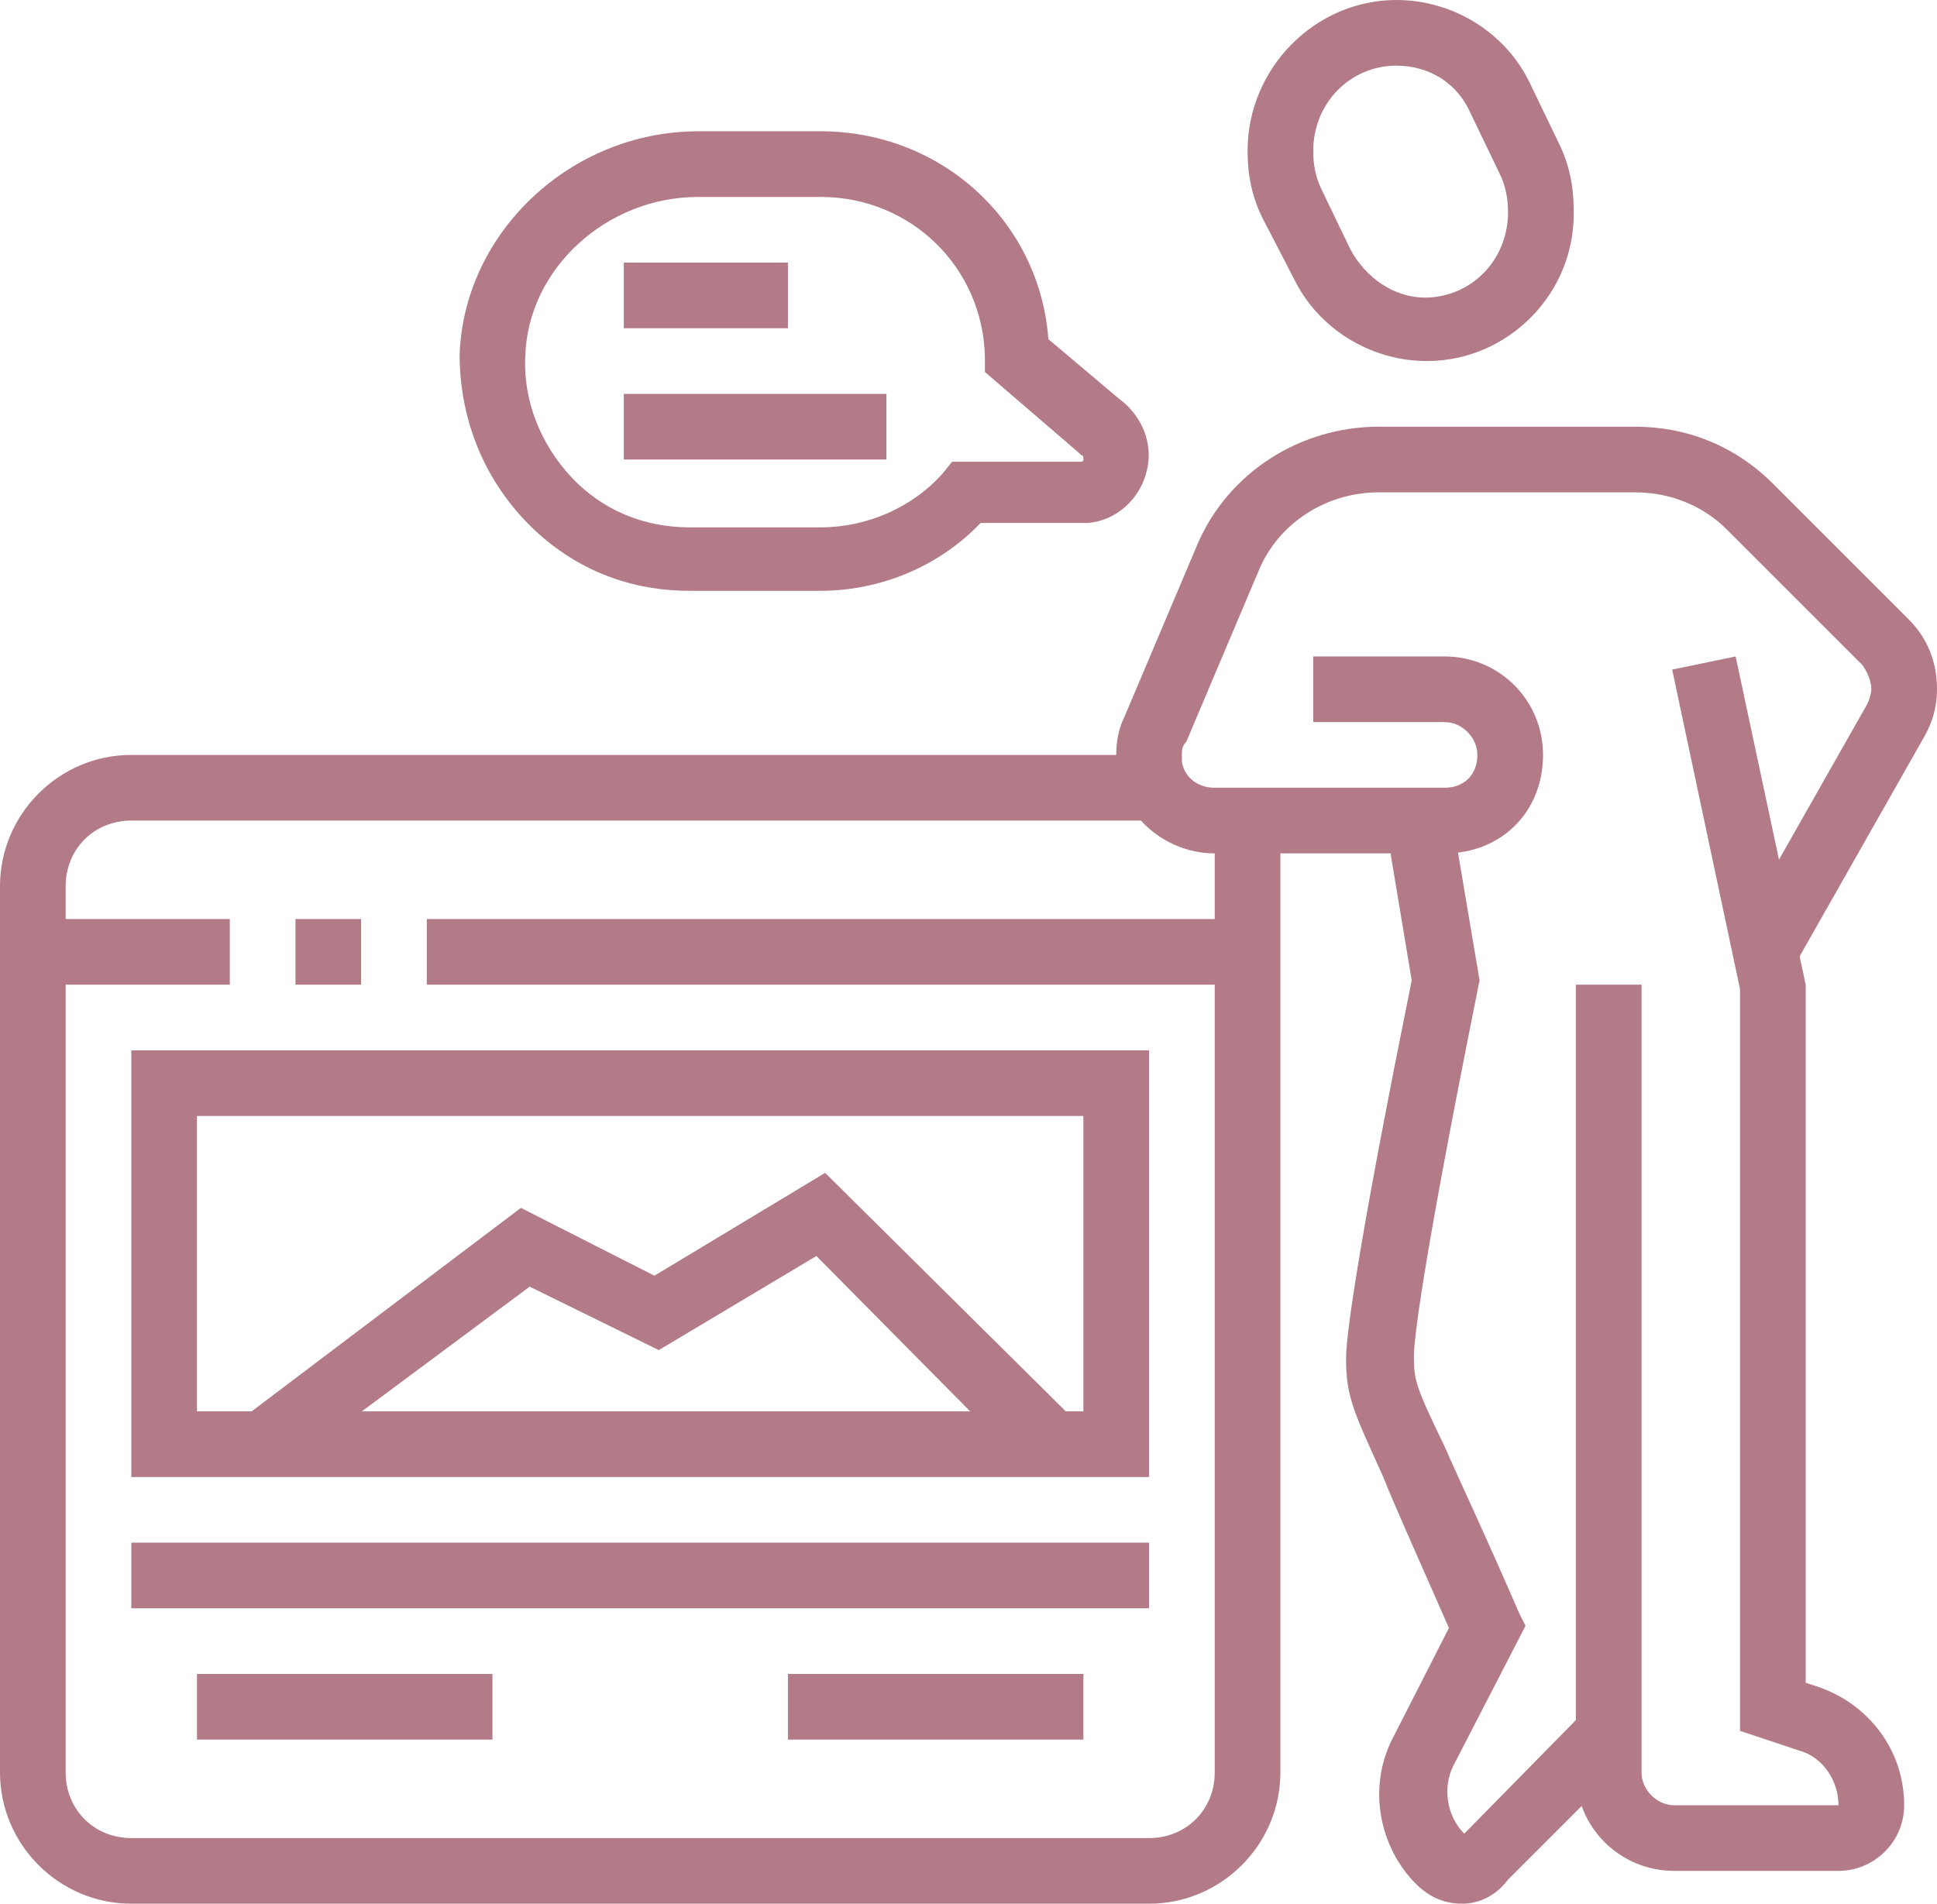
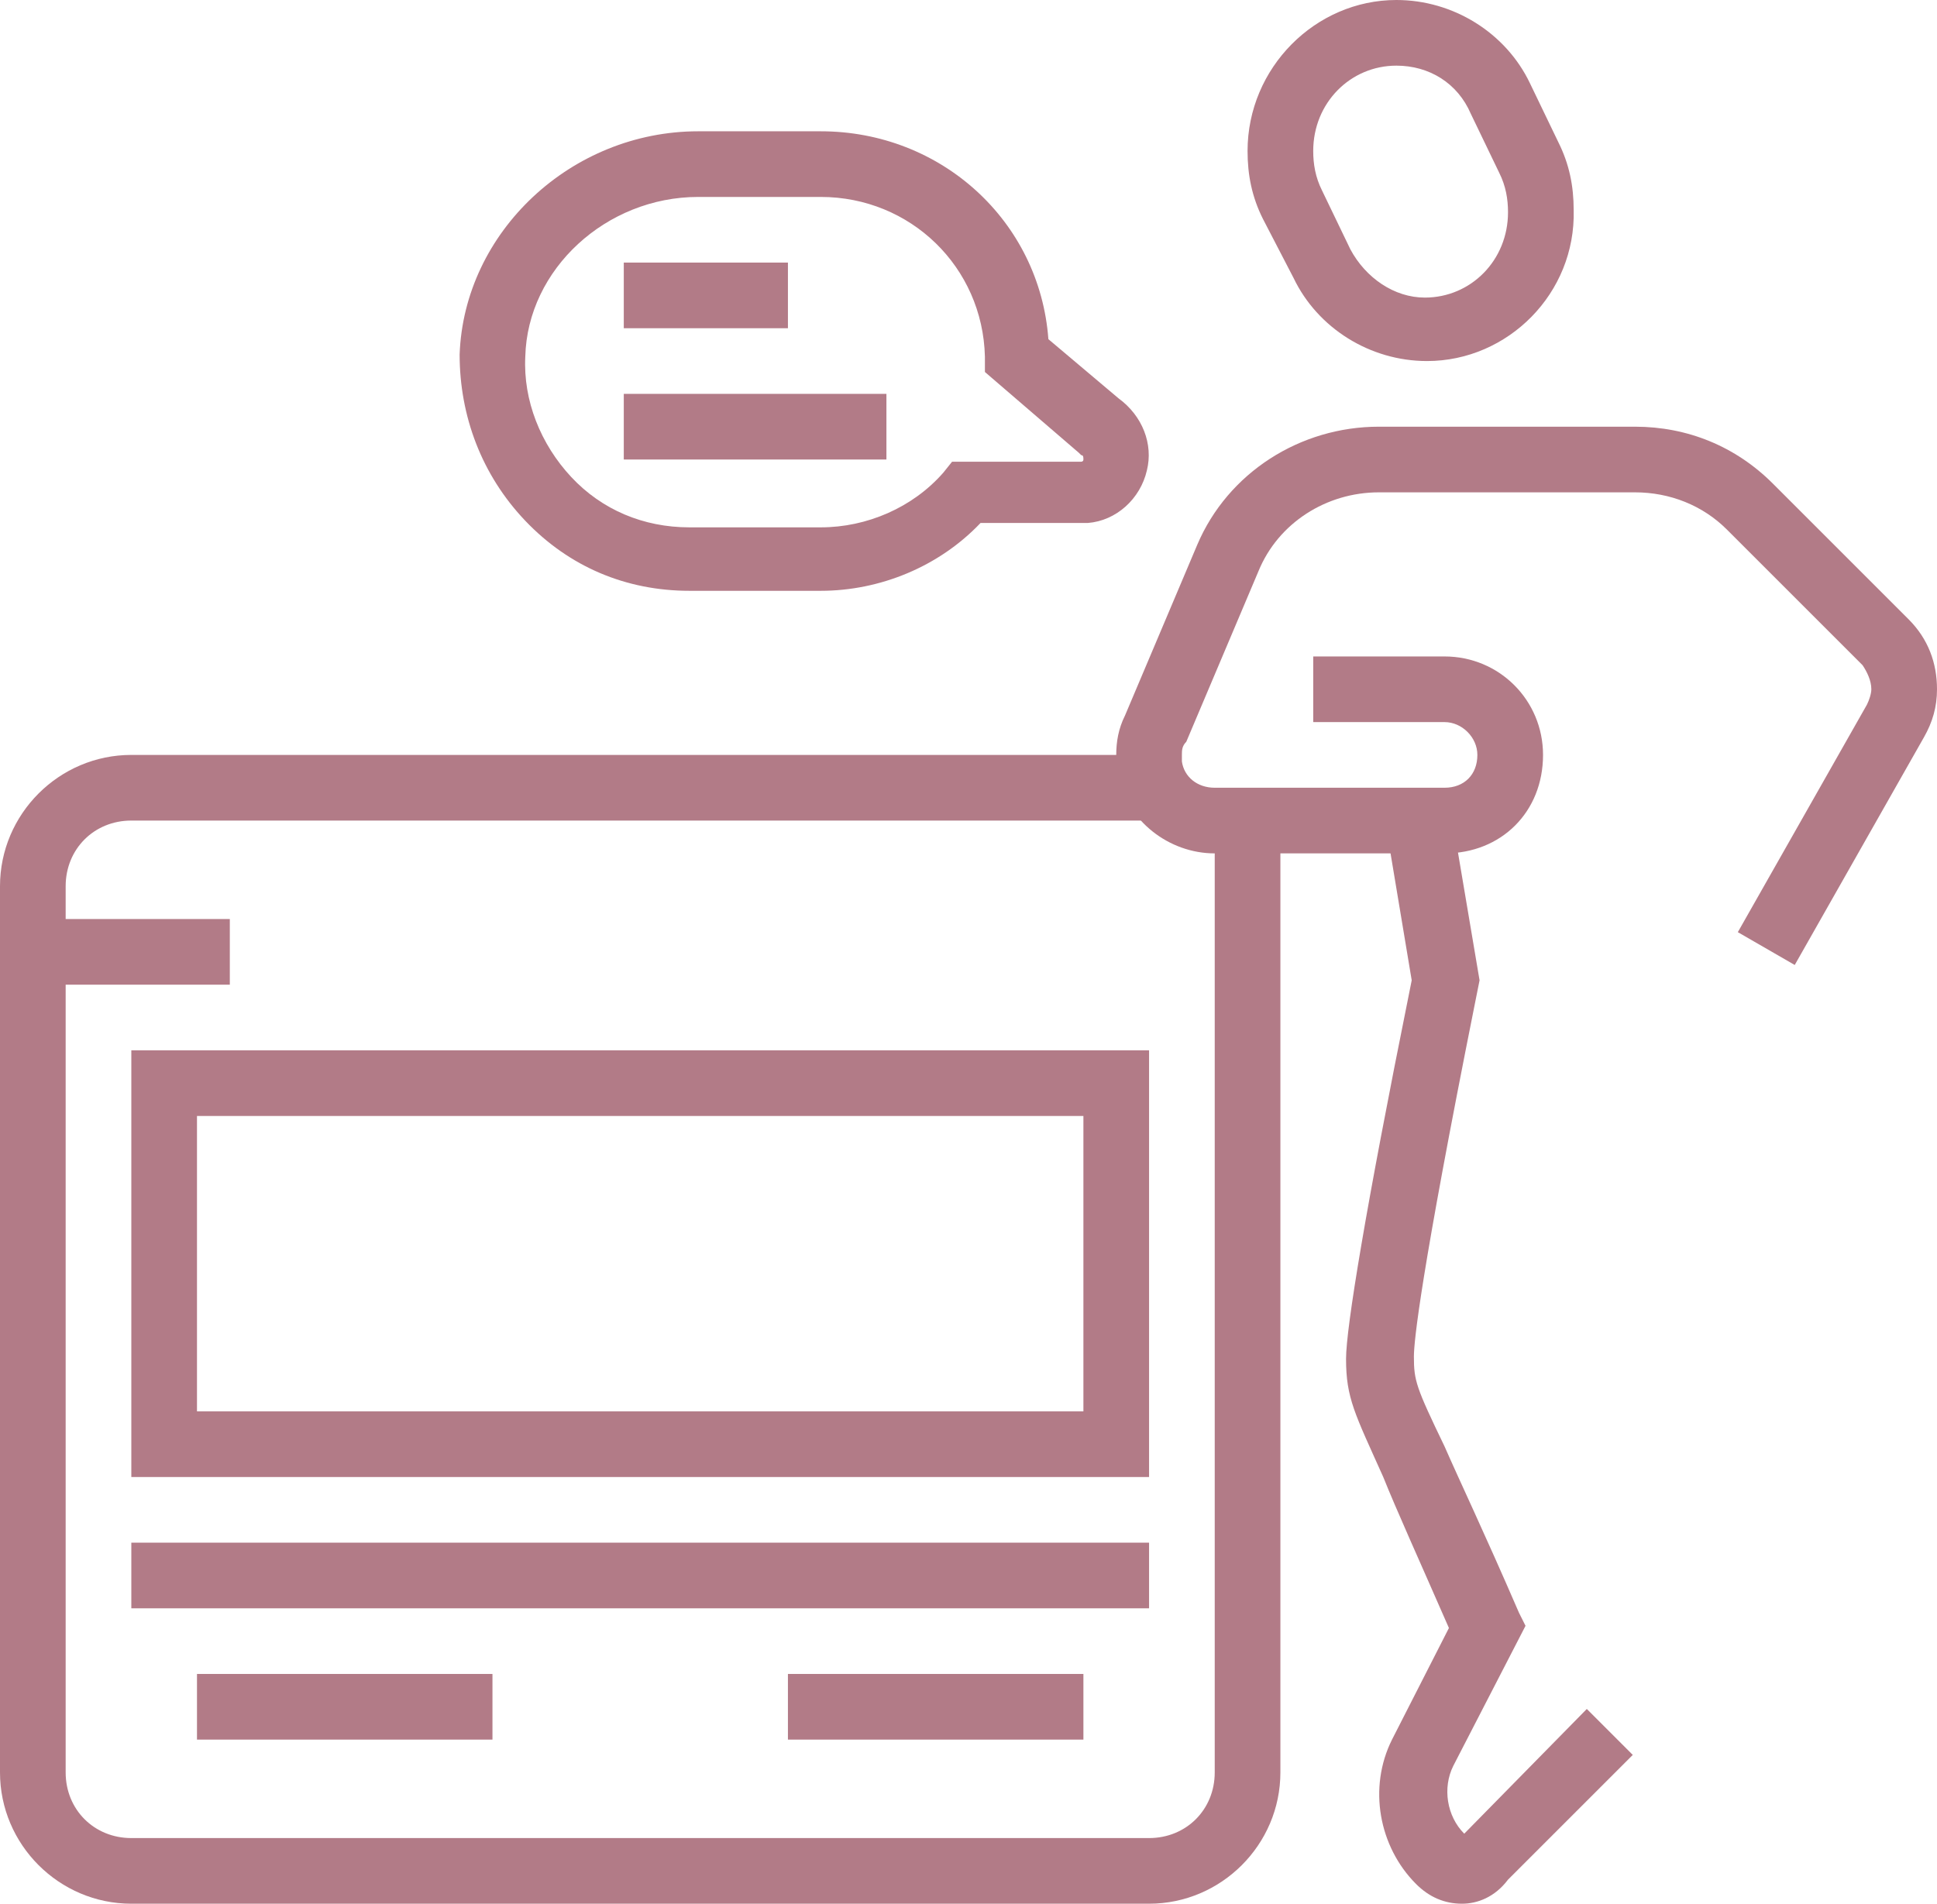
<svg xmlns="http://www.w3.org/2000/svg" version="1.1" id="Layer_1" x="0px" y="0px" width="88.5px" height="87px" viewBox="0 0 88.5 87" style="enable-background:new 0 0 88.5 87;" xml:space="preserve">
  <style type="text/css">
	.st0{fill:#B27B87;}
</style>
  <g>
    <path class="st0" d="M52.5,87H6c-3.3,0-6-2.7-6-6V40.5c0-3.3,2.7-6,6-6h46.9v3H6c-1.7,0-3,1.3-3,3V81c0,1.7,1.3,3,3,3h46.5   c1.7,0,3-1.3,3-3V37.5h3V81C58.5,84.3,55.8,87,52.5,87z" />
    <rect x="1.5" y="42" class="st0" width="9" height="3" />
-     <rect x="13.5" y="42" class="st0" width="3" height="3" />
-     <rect x="19.5" y="42" class="st0" width="37.5" height="3" />
    <path class="st0" d="M52.5,67.5H6V48h46.5V67.5z M9,64.5h40.5V51H9V64.5z" />
-     <polygon class="st0" points="12.9,67.2 11.1,64.8 23.8,55.2 29.9,58.3 37.7,53.6 49.1,64.9 46.9,67.1 37.3,57.4 30.1,61.7    24.2,58.8  " />
    <rect x="6" y="70.5" class="st0" width="46.5" height="3" />
    <rect x="9" y="76.5" class="st0" width="13.5" height="3" />
    <rect x="36" y="76.5" class="st0" width="13.5" height="3" />
    <rect x="28.5" y="12" class="st0" width="7.5" height="3" />
    <rect x="28.5" y="18" class="st0" width="12" height="3" />
    <path class="st0" d="M37.5,27h-6c-2.9,0-5.5-1.1-7.5-3.2c-2-2.1-3-4.8-3-7.6C21.2,10.6,26.1,6,31.9,6h5.6c5.5,0,10,4.1,10.4,9.5   l3.2,2.7c1.1,0.8,1.6,2.1,1.3,3.3c-0.3,1.3-1.4,2.3-2.7,2.4l-0.2,0h-4.7C42.9,25.9,40.2,27,37.5,27z M31.9,9   c-4.2,0-7.8,3.3-7.9,7.3c-0.1,2,0.7,4,2.1,5.5c1.4,1.5,3.3,2.3,5.4,2.3h6c2.1,0,4.2-0.9,5.6-2.5l0.4-0.5h5.9c0,0,0.1,0,0.1-0.1   c0-0.1,0-0.2-0.1-0.2l-0.1-0.1L45,17l0-0.7C44.9,12.2,41.6,9,37.5,9H31.9z" />
    <path class="st0" d="M82,44.1l-2.6-1.5l5.9-10.4c0.1-0.2,0.2-0.5,0.2-0.7c0-0.4-0.2-0.8-0.4-1.1l-6.2-6.2c-1.1-1.1-2.6-1.7-4.2-1.7   H63c-2.4,0-4.6,1.4-5.5,3.6l-3.3,7.8C54,34.1,54,34.3,54,34.5c0,0.1,0,0.2,0,0.3c0.1,0.7,0.7,1.2,1.5,1.2H66c0.9,0,1.5-0.6,1.5-1.5   c0-0.8-0.7-1.5-1.5-1.5h-6v-3h6c2.5,0,4.5,2,4.5,4.5c0,2.6-1.9,4.5-4.5,4.5H55.5c-2.1,0-4-1.5-4.4-3.5c-0.1-0.3-0.1-0.6-0.1-1   c0-0.6,0.1-1.2,0.4-1.8l3.3-7.8c1.4-3.3,4.7-5.4,8.3-5.4h11.7c2.4,0,4.6,0.9,6.3,2.6l6.2,6.2c0.9,0.9,1.3,2,1.3,3.2   c0,0.8-0.2,1.5-0.6,2.2L82,44.1z" />
    <path class="st0" d="M66.8,87c-0.8,0-1.5-0.3-2.1-0.9c-1.7-1.7-2.2-4.4-1.1-6.6l2.6-5.1c-1.4-3.2-2.4-5.4-3-6.9   c-1.3-2.9-1.7-3.6-1.7-5.4c0-1.4,0.9-6.9,2.9-16.8l0.1-0.5l-1.2-7.2l3-0.5l1.3,7.7l-0.2,1c-2.5,12.5-2.8,15.5-2.8,16.2   c0,1.1,0.1,1.4,1.4,4.1c0.7,1.6,1.8,3.9,3.4,7.6l0.3,0.6l-3.3,6.4c-0.5,1-0.3,2.3,0.5,3.1l5.6-5.7l2.1,2.1l-5.7,5.7   C68.3,86.7,67.5,87,66.8,87z" />
    <path class="st0" d="M65.2,16.5c-2.6,0-5-1.5-6.1-3.8L57.7,10C57.2,9,57,8,57,6.9C57,3.1,60.1,0,63.8,0c2.6,0,5,1.5,6.1,3.8   l1.3,2.7c0.5,1,0.7,2,0.7,3.1C72,13.4,68.9,16.5,65.2,16.5z M63.8,3C61.7,3,60,4.7,60,6.9c0,0.6,0.1,1.2,0.4,1.8l1.3,2.7   c0.7,1.3,2,2.2,3.4,2.2c2.1,0,3.8-1.7,3.8-3.9c0-0.6-0.1-1.2-0.4-1.8l-1.3-2.7C66.6,3.8,65.3,3,63.8,3z" />
-     <path class="st0" d="M84,85.5h-7.5c-2.5,0-4.5-2-4.5-4.5V45h3v36c0,0.8,0.7,1.5,1.5,1.5H84c0-1.1-0.7-2.2-1.8-2.5l-2.7-0.9V45.2   l-3.1-14.6l2.9-0.6L82.5,45v31.9l0.6,0.2c2.3,0.8,3.9,2.9,3.9,5.4C87,84.2,85.6,85.5,84,85.5z" />
  </g>
</svg>